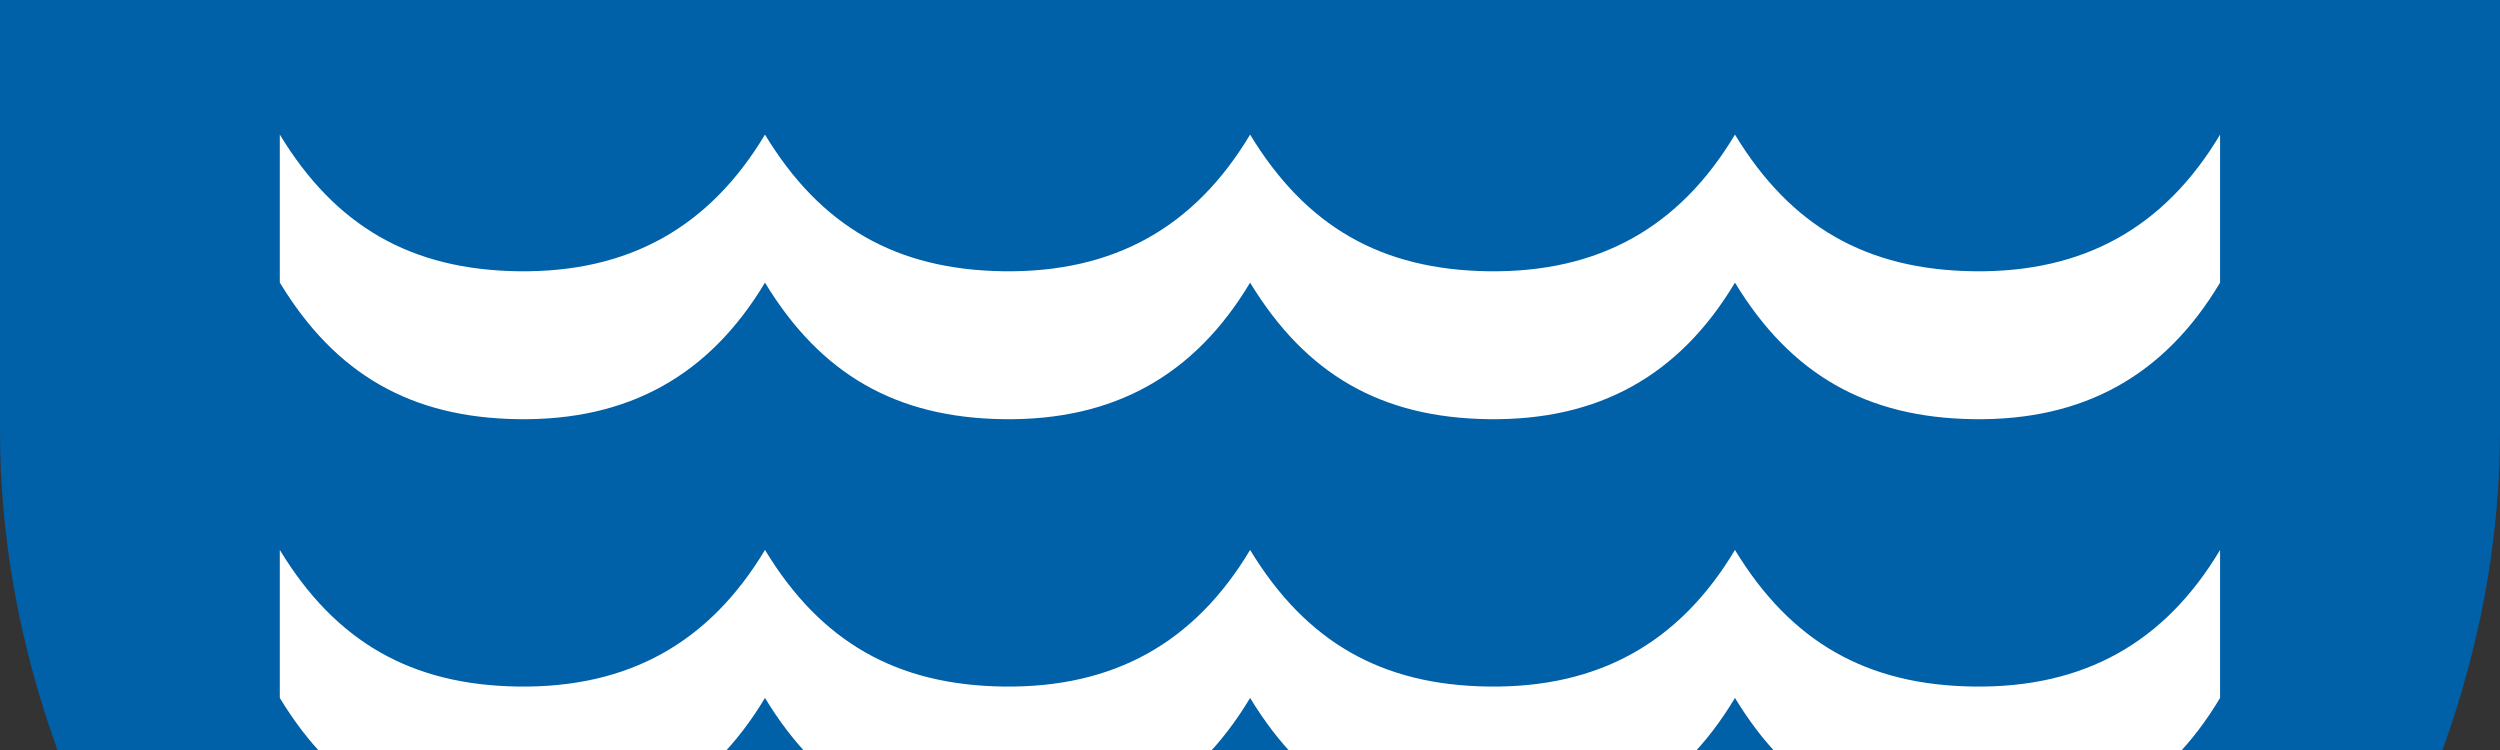
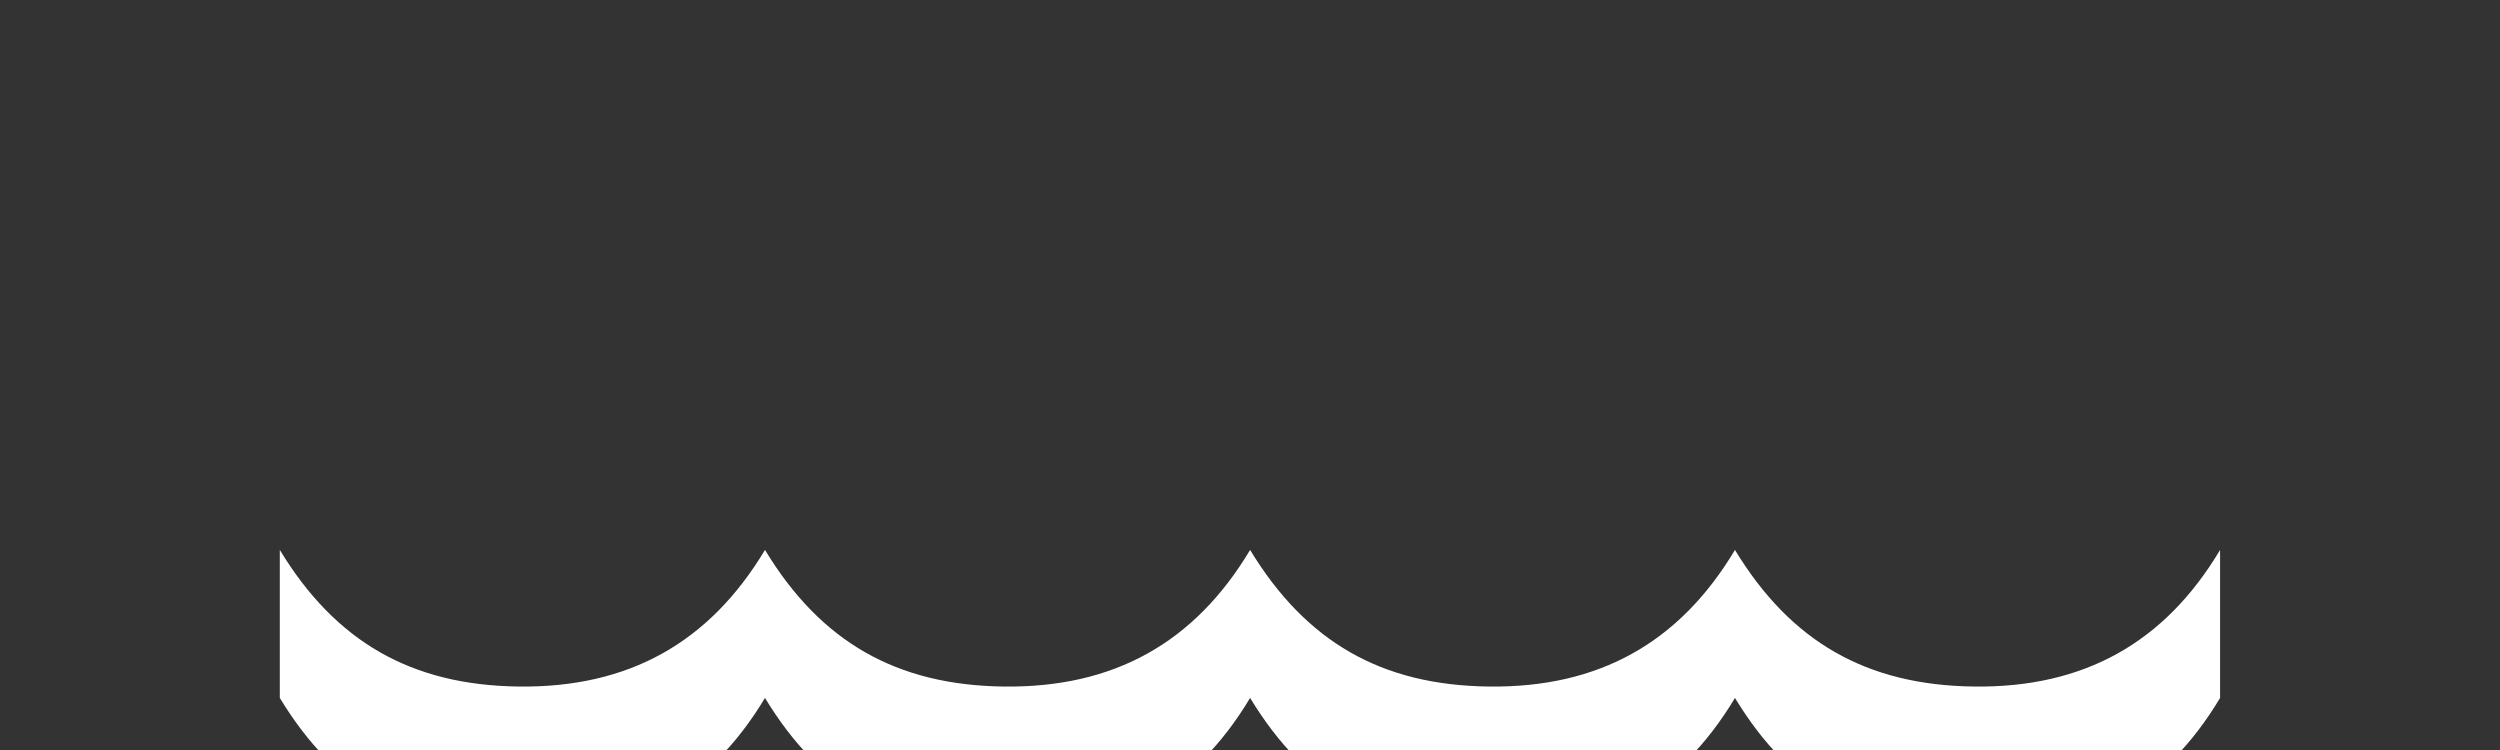
<svg xmlns="http://www.w3.org/2000/svg" width="500pt" height="150pt" viewBox="0 0 500 150" version="1.1">
  <rect x="0" y="0" width="500" height="150" fill="#333333" stroke="none" />
  <g id="surface1">
-     <path style=" stroke:none;fill-rule:nonzero;fill:rgb(0%,37.646%,65.819%);fill-opacity:1;" d="M 500 -223.129 L 500 86.156 C 500 248.754 276.617 360.664 249.984 373.129 C 223.352 360.664 0 248.754 0 86.156 L 0 -223.129 " />
-     <path style=" stroke:none;fill-rule:evenodd;fill:rgb(100%,100%,100%);fill-opacity:1;" d="M 55.961 56.516 L 55.961 26.918 C 67.105 45.289 82.242 53.965 103.715 54.254 C 125.66 54.527 141.832 45.551 152.996 26.918 C 164.129 45.305 179.266 53.965 200.75 54.254 C 222.711 54.527 238.887 45.551 250.02 26.918 C 261.184 45.305 276.238 53.965 297.742 54.254 C 319.703 54.527 335.859 45.551 346.992 26.918 C 358.145 45.305 373.293 53.965 394.781 54.254 C 416.727 54.527 432.898 45.551 444.016 26.918 L 444.016 56.527 C 432.898 75.145 416.727 84.125 394.781 83.836 C 373.293 83.559 358.145 74.887 346.992 56.527 C 335.859 75.145 319.703 84.125 297.742 83.836 C 276.238 83.559 261.184 74.887 250.02 56.527 C 238.887 75.145 222.711 84.125 200.75 83.836 C 179.266 83.559 164.129 74.887 152.996 56.527 C 141.832 75.145 125.66 84.125 103.715 83.836 C 82.242 83.559 67.094 74.887 55.961 56.516 " />
    <path style=" stroke:none;fill-rule:evenodd;fill:rgb(100%,100%,100%);fill-opacity:1;" d="M 55.961 139.586 L 55.961 109.988 C 67.105 128.344 82.242 137.035 103.715 137.309 C 125.66 137.586 141.832 128.605 152.996 109.988 C 164.129 128.359 179.266 137.035 200.75 137.309 C 222.711 137.586 238.887 128.605 250.02 109.988 C 261.184 128.359 276.238 137.035 297.742 137.309 C 319.703 137.586 335.859 128.605 346.992 109.988 C 358.145 128.359 373.293 137.035 394.781 137.309 C 416.727 137.586 432.898 128.605 444.016 109.988 L 444.016 139.586 C 432.898 158.199 416.727 167.18 394.781 166.906 C 373.293 166.633 358.145 157.957 346.992 139.586 C 335.859 158.199 319.703 167.18 297.742 166.906 C 276.238 166.633 261.184 157.957 250.02 139.586 C 238.887 158.199 222.711 167.18 200.75 166.906 C 179.266 166.633 164.129 157.957 152.996 139.586 C 141.832 158.199 125.66 167.18 103.715 166.906 C 82.242 166.633 67.094 157.941 55.961 139.586 " />
  </g>
</svg>